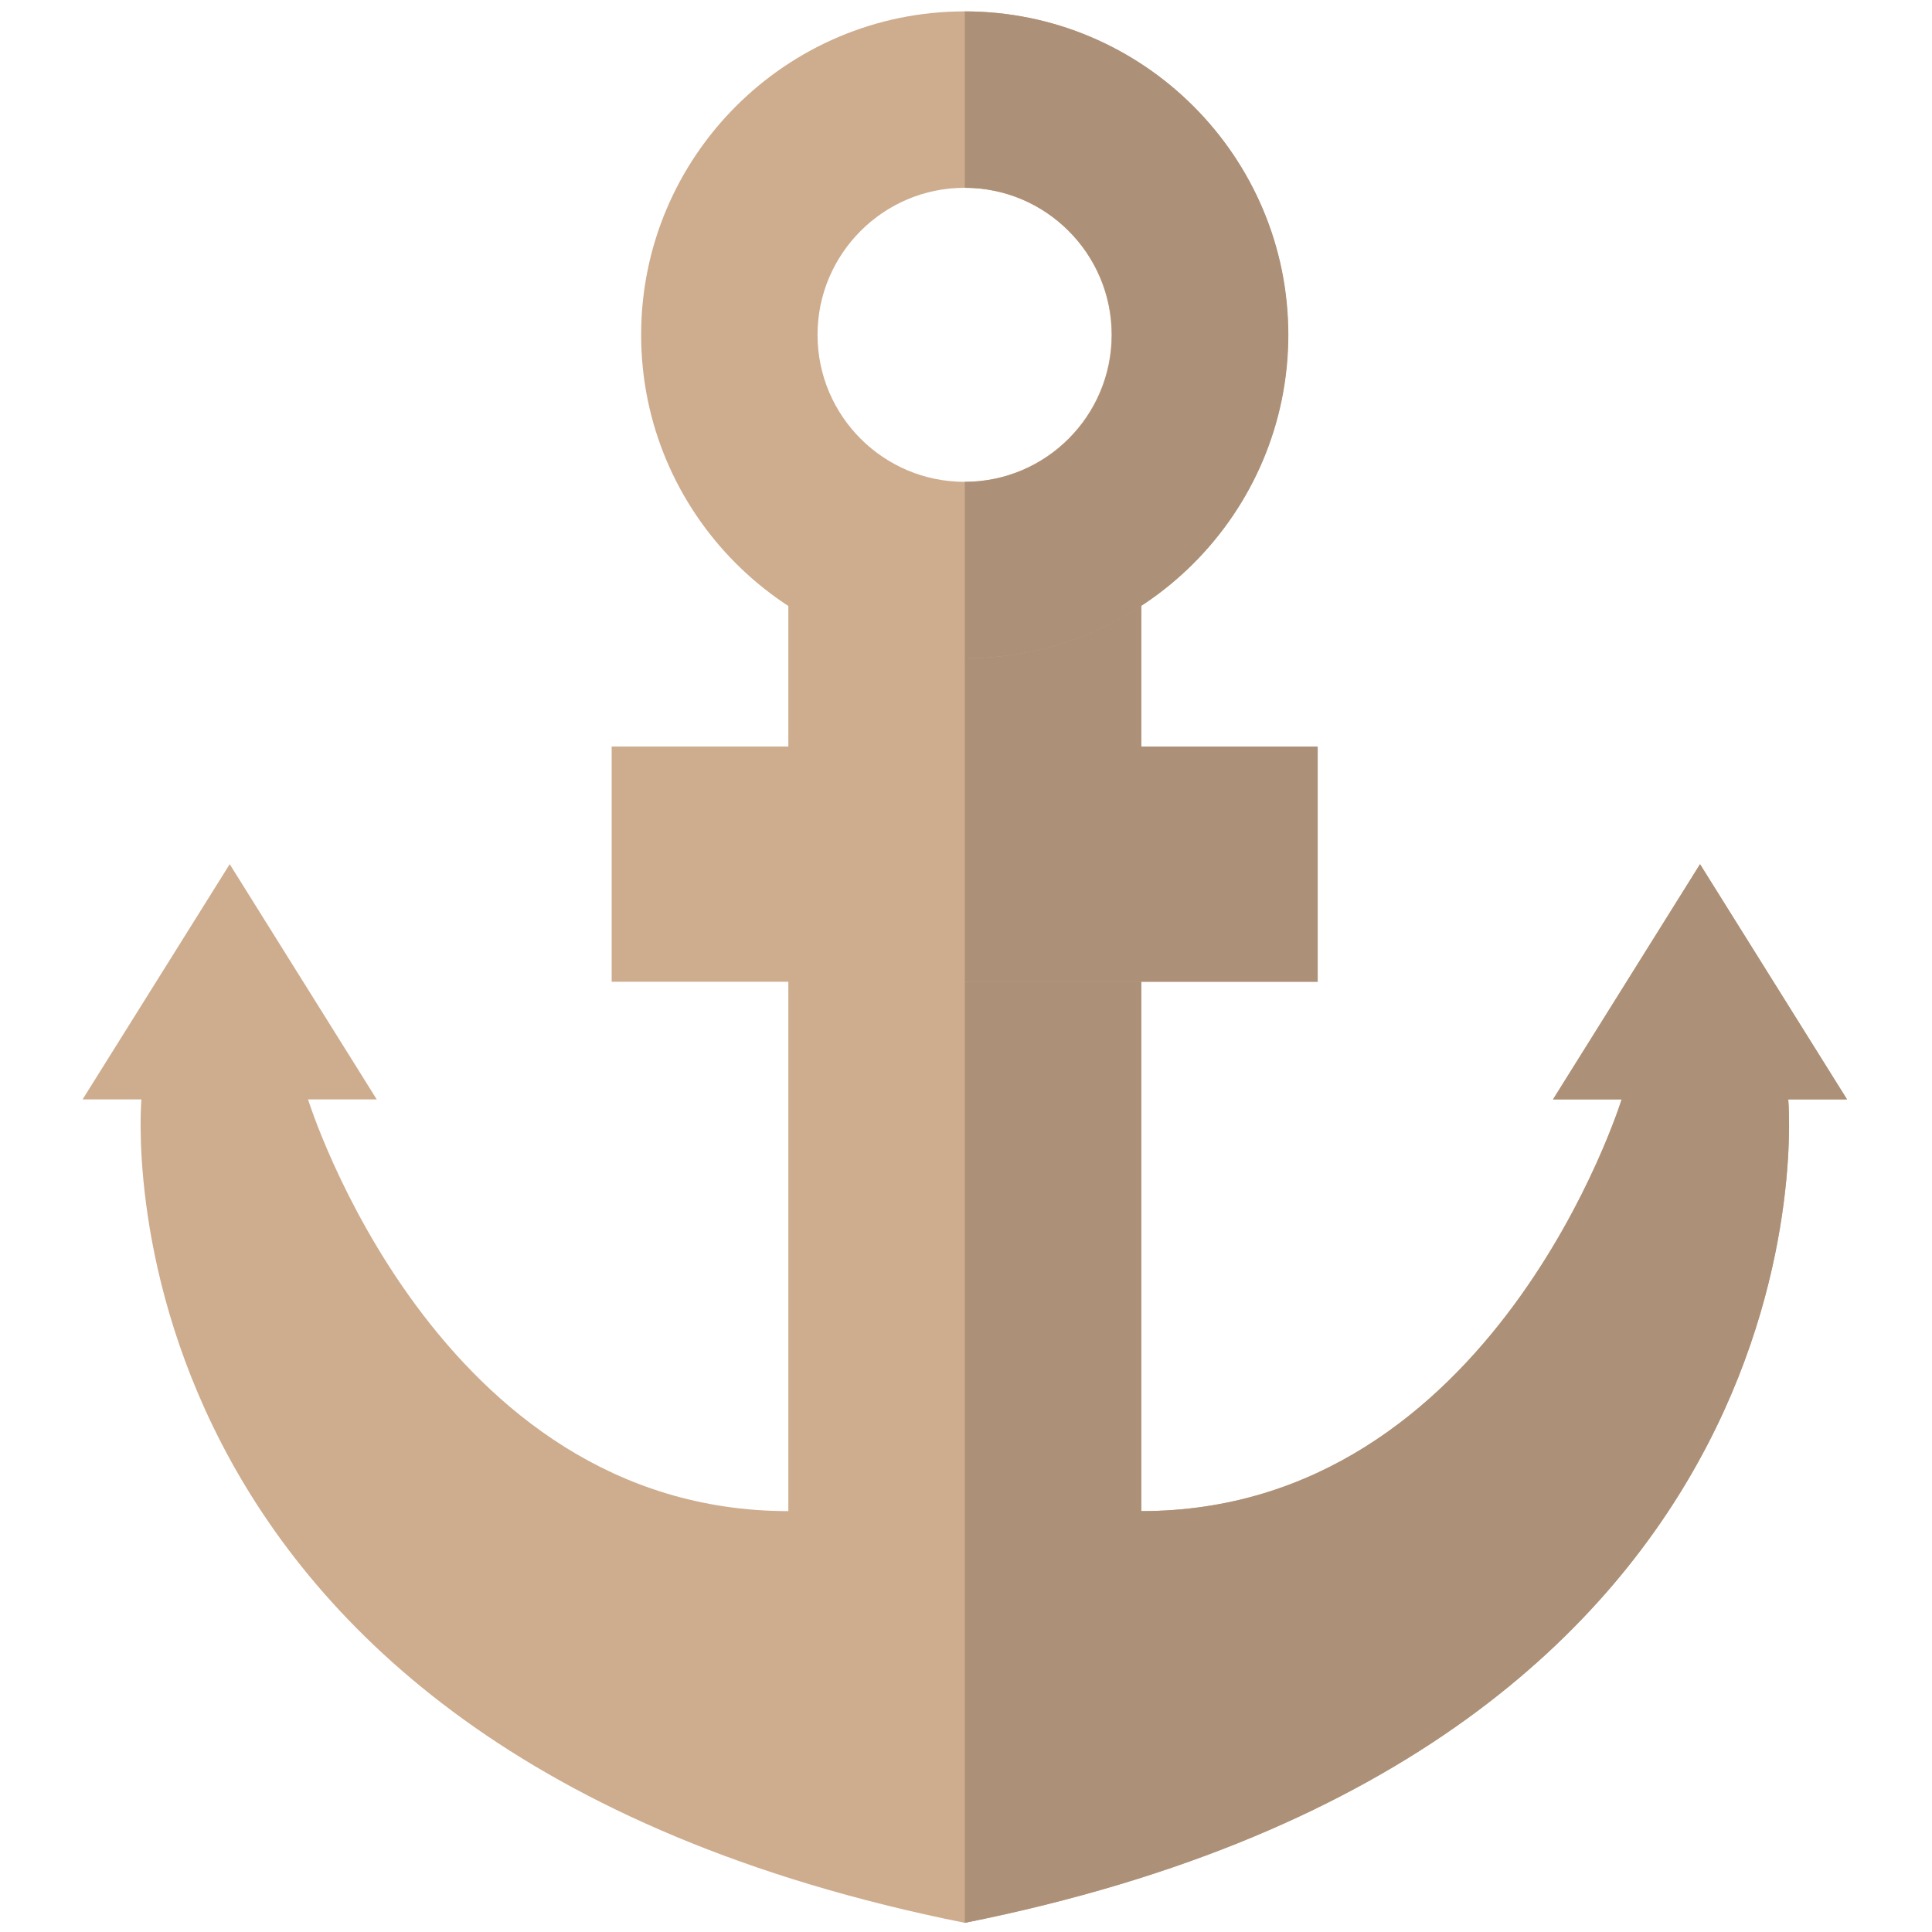
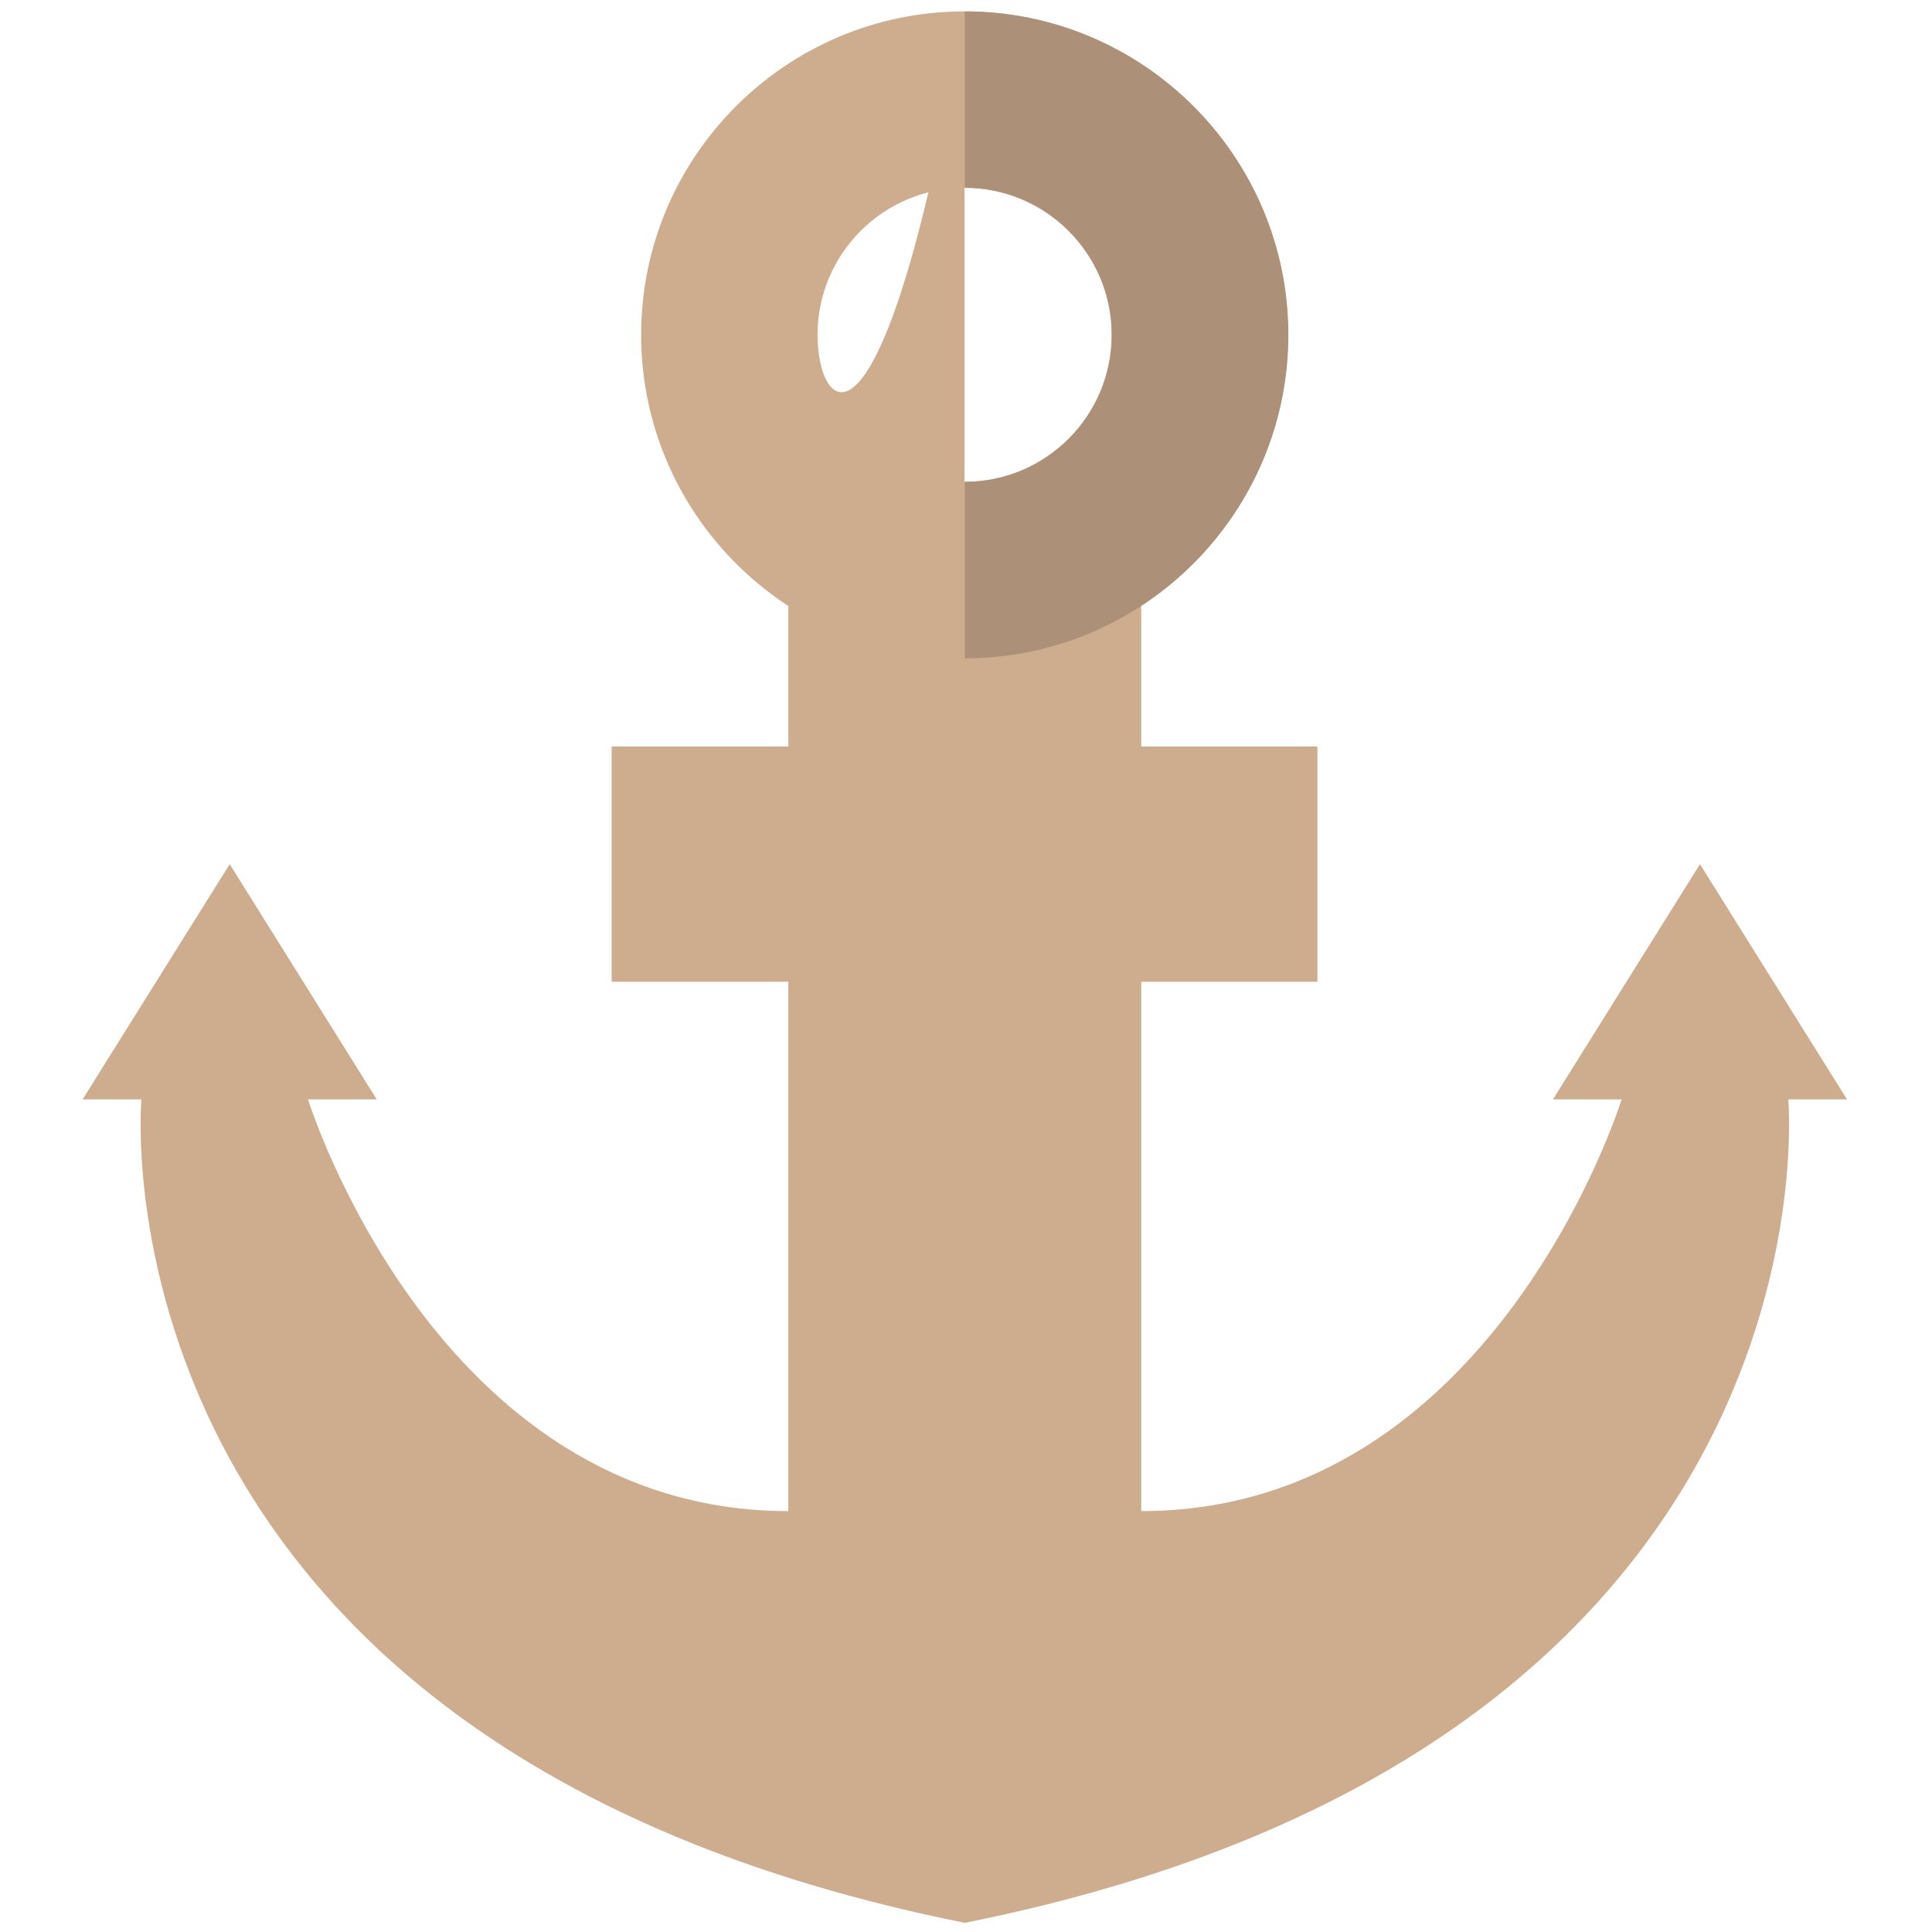
<svg xmlns="http://www.w3.org/2000/svg" width="20" height="20" viewBox="0 0 20 20" fill="none">
  <path d="M19.12 11.381L17.598 8.946L16.076 11.381H16.787C16.787 11.381 15.467 15.643 11.814 15.643C11.814 11.381 11.814 5.902 11.814 5.902H9.988H8.161C8.161 5.902 8.161 11.381 8.161 15.643C4.508 15.643 3.189 11.381 3.189 11.381H3.9L2.378 8.946L0.855 11.381H1.464C1.464 11.381 0.855 18.078 9.988 19.905C19.12 18.078 18.512 11.381 18.512 11.381H19.12Z" fill="#CEAC8E" />
-   <path d="M19.121 11.381L17.599 8.946L16.077 11.381H16.787C16.787 11.381 15.468 15.643 11.815 15.643C11.815 11.381 11.815 5.902 11.815 5.902H9.988V19.905C19.121 18.078 18.512 11.381 18.512 11.381H19.121Z" fill="#AC9077" />
  <path d="M13.638 7.728H6.332V10.163H13.638V7.728Z" fill="#CEAC8E" />
-   <path d="M13.641 7.728H9.988V10.163H13.641V7.728Z" fill="#AC9077" />
-   <path d="M9.985 0.118C8.139 0.118 6.637 1.62 6.637 3.466C6.637 5.313 8.139 6.815 9.985 6.815C11.832 6.815 13.334 5.313 13.334 3.466C13.334 1.62 11.832 0.118 9.985 0.118ZM9.985 4.988C9.146 4.988 8.463 4.306 8.463 3.466C8.463 2.627 9.146 1.944 9.985 1.944C10.825 1.944 11.507 2.627 11.507 3.466C11.507 4.306 10.825 4.988 9.985 4.988Z" fill="#CEAC8E" />
+   <path d="M9.985 0.118C8.139 0.118 6.637 1.62 6.637 3.466C6.637 5.313 8.139 6.815 9.985 6.815C11.832 6.815 13.334 5.313 13.334 3.466C13.334 1.62 11.832 0.118 9.985 0.118ZC9.146 4.988 8.463 4.306 8.463 3.466C8.463 2.627 9.146 1.944 9.985 1.944C10.825 1.944 11.507 2.627 11.507 3.466C11.507 4.306 10.825 4.988 9.985 4.988Z" fill="#CEAC8E" />
  <path d="M9.988 6.815V4.988C10.828 4.988 11.51 4.306 11.51 3.466C11.51 2.627 10.828 1.944 9.988 1.944V0.118C11.835 0.118 13.337 1.62 13.337 3.466C13.337 5.313 11.835 6.815 9.988 6.815Z" fill="#AC9077" />
</svg>